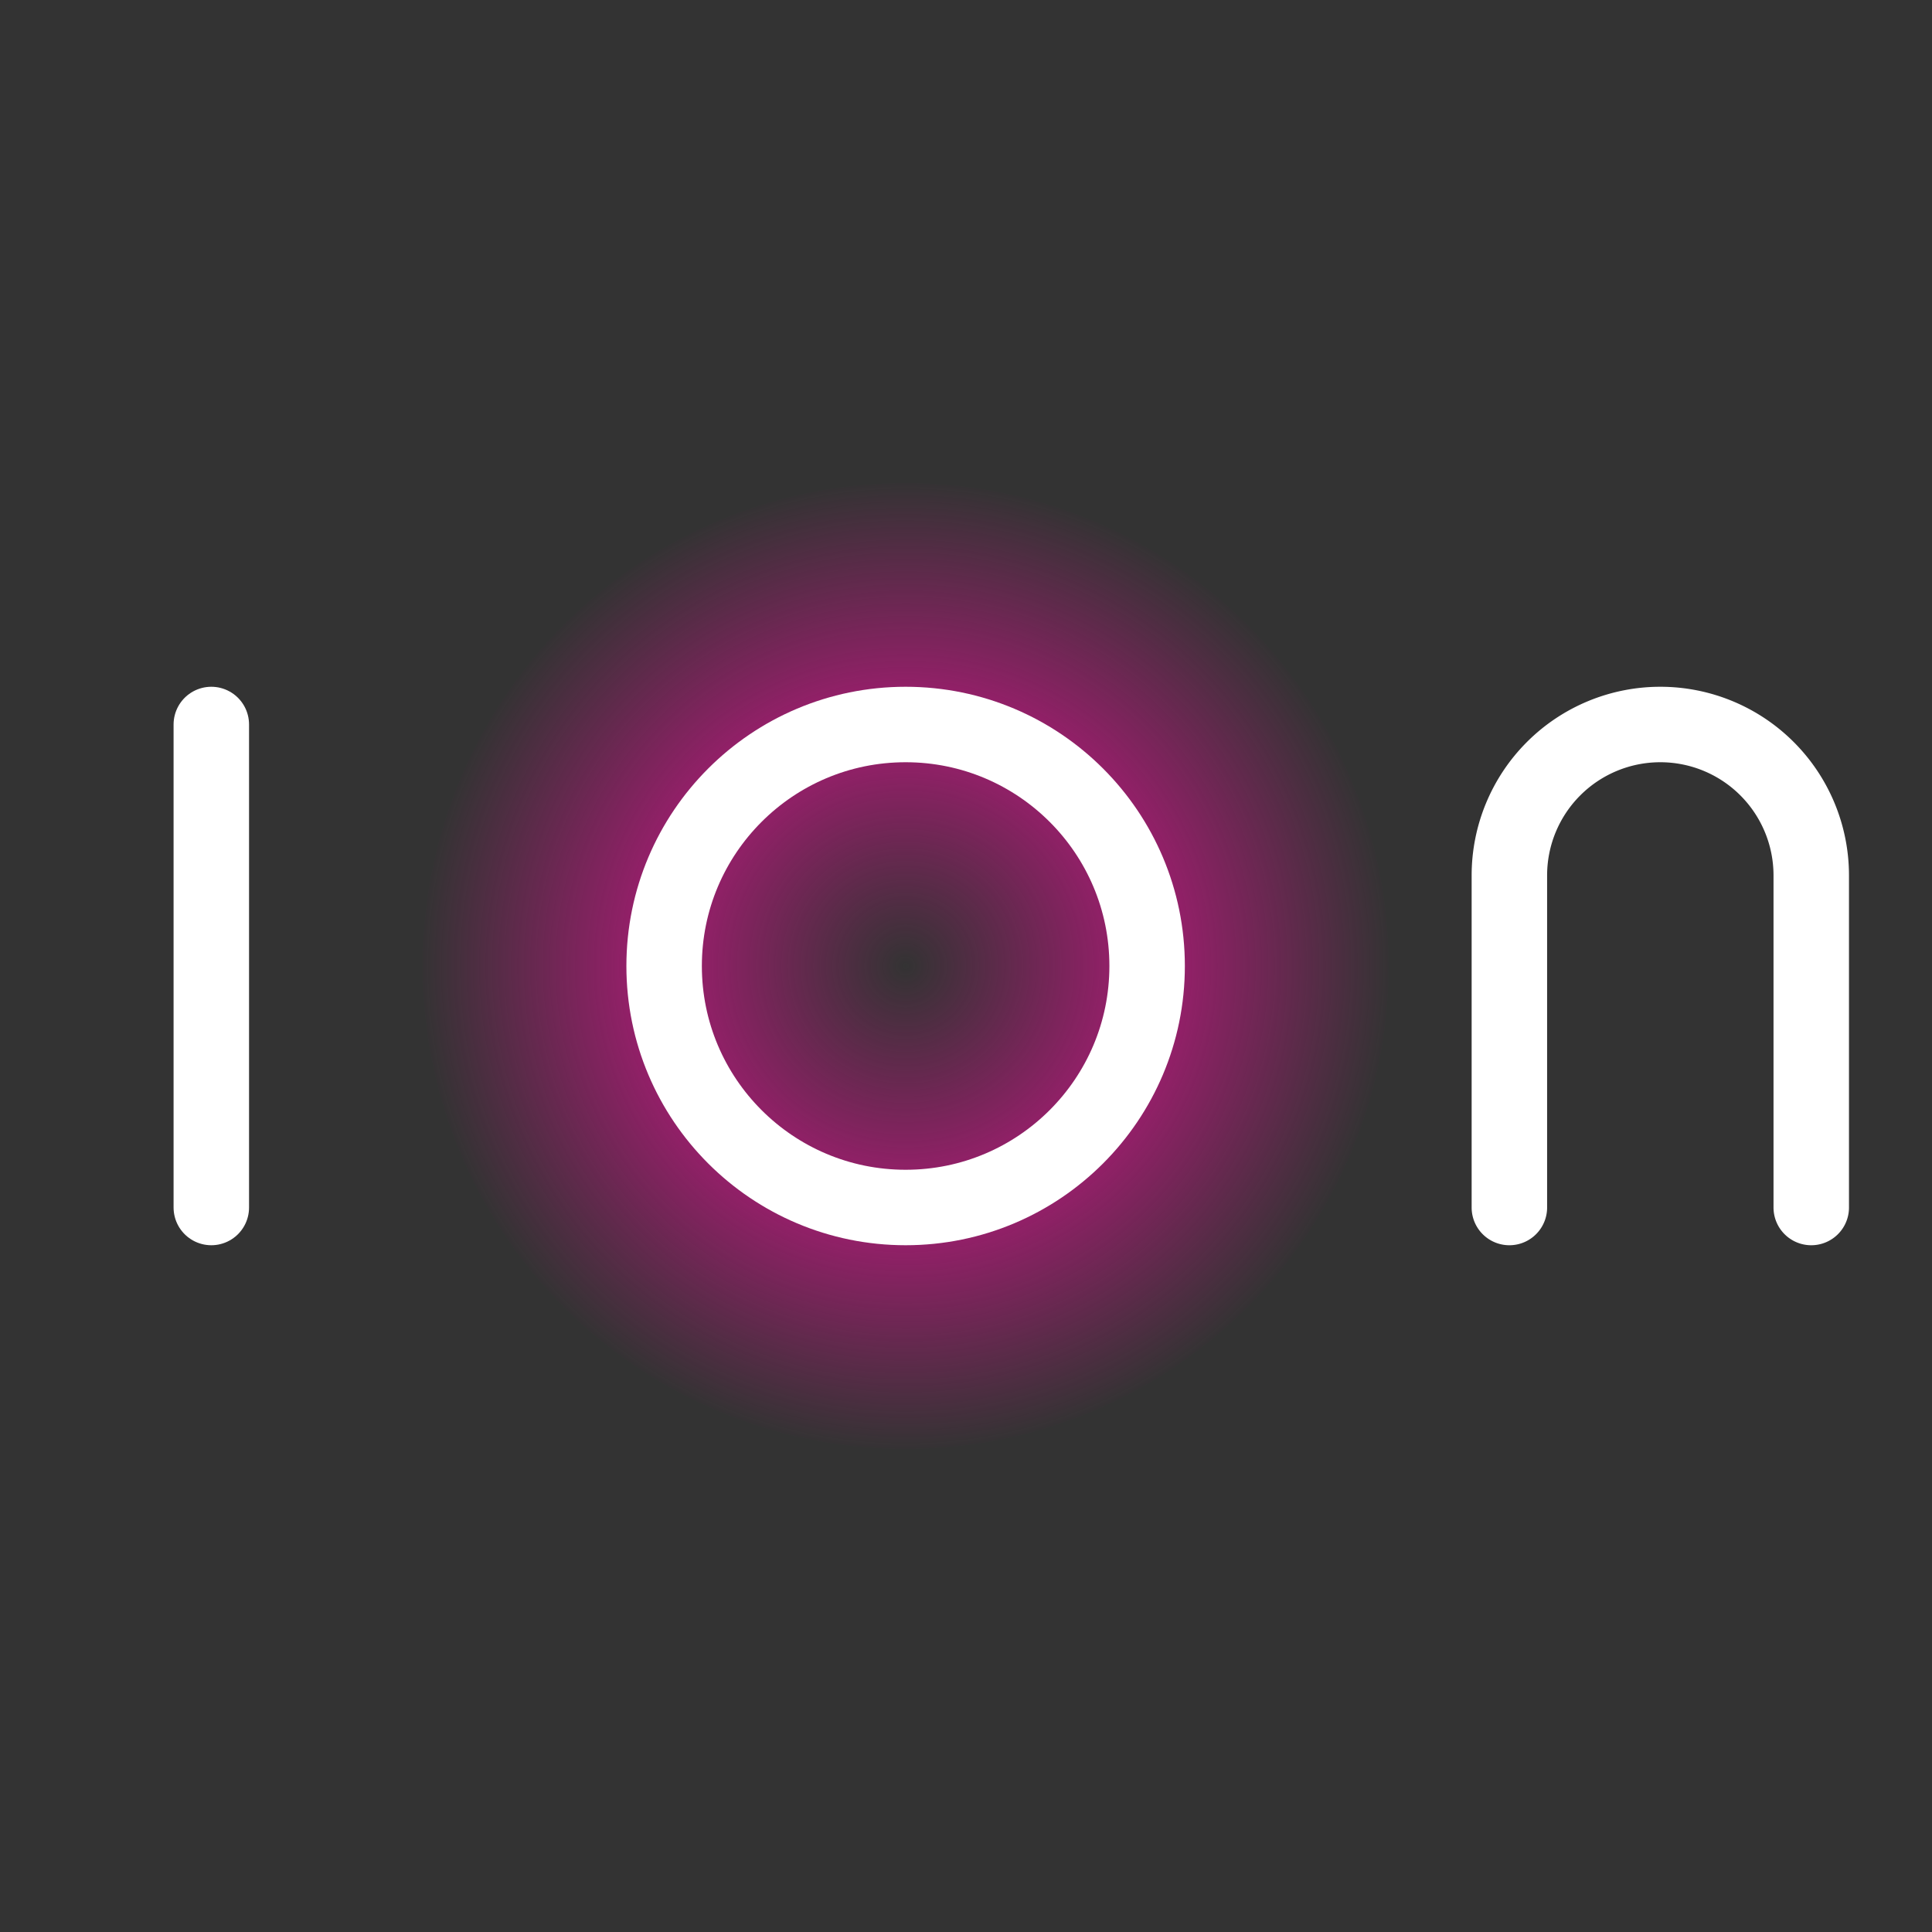
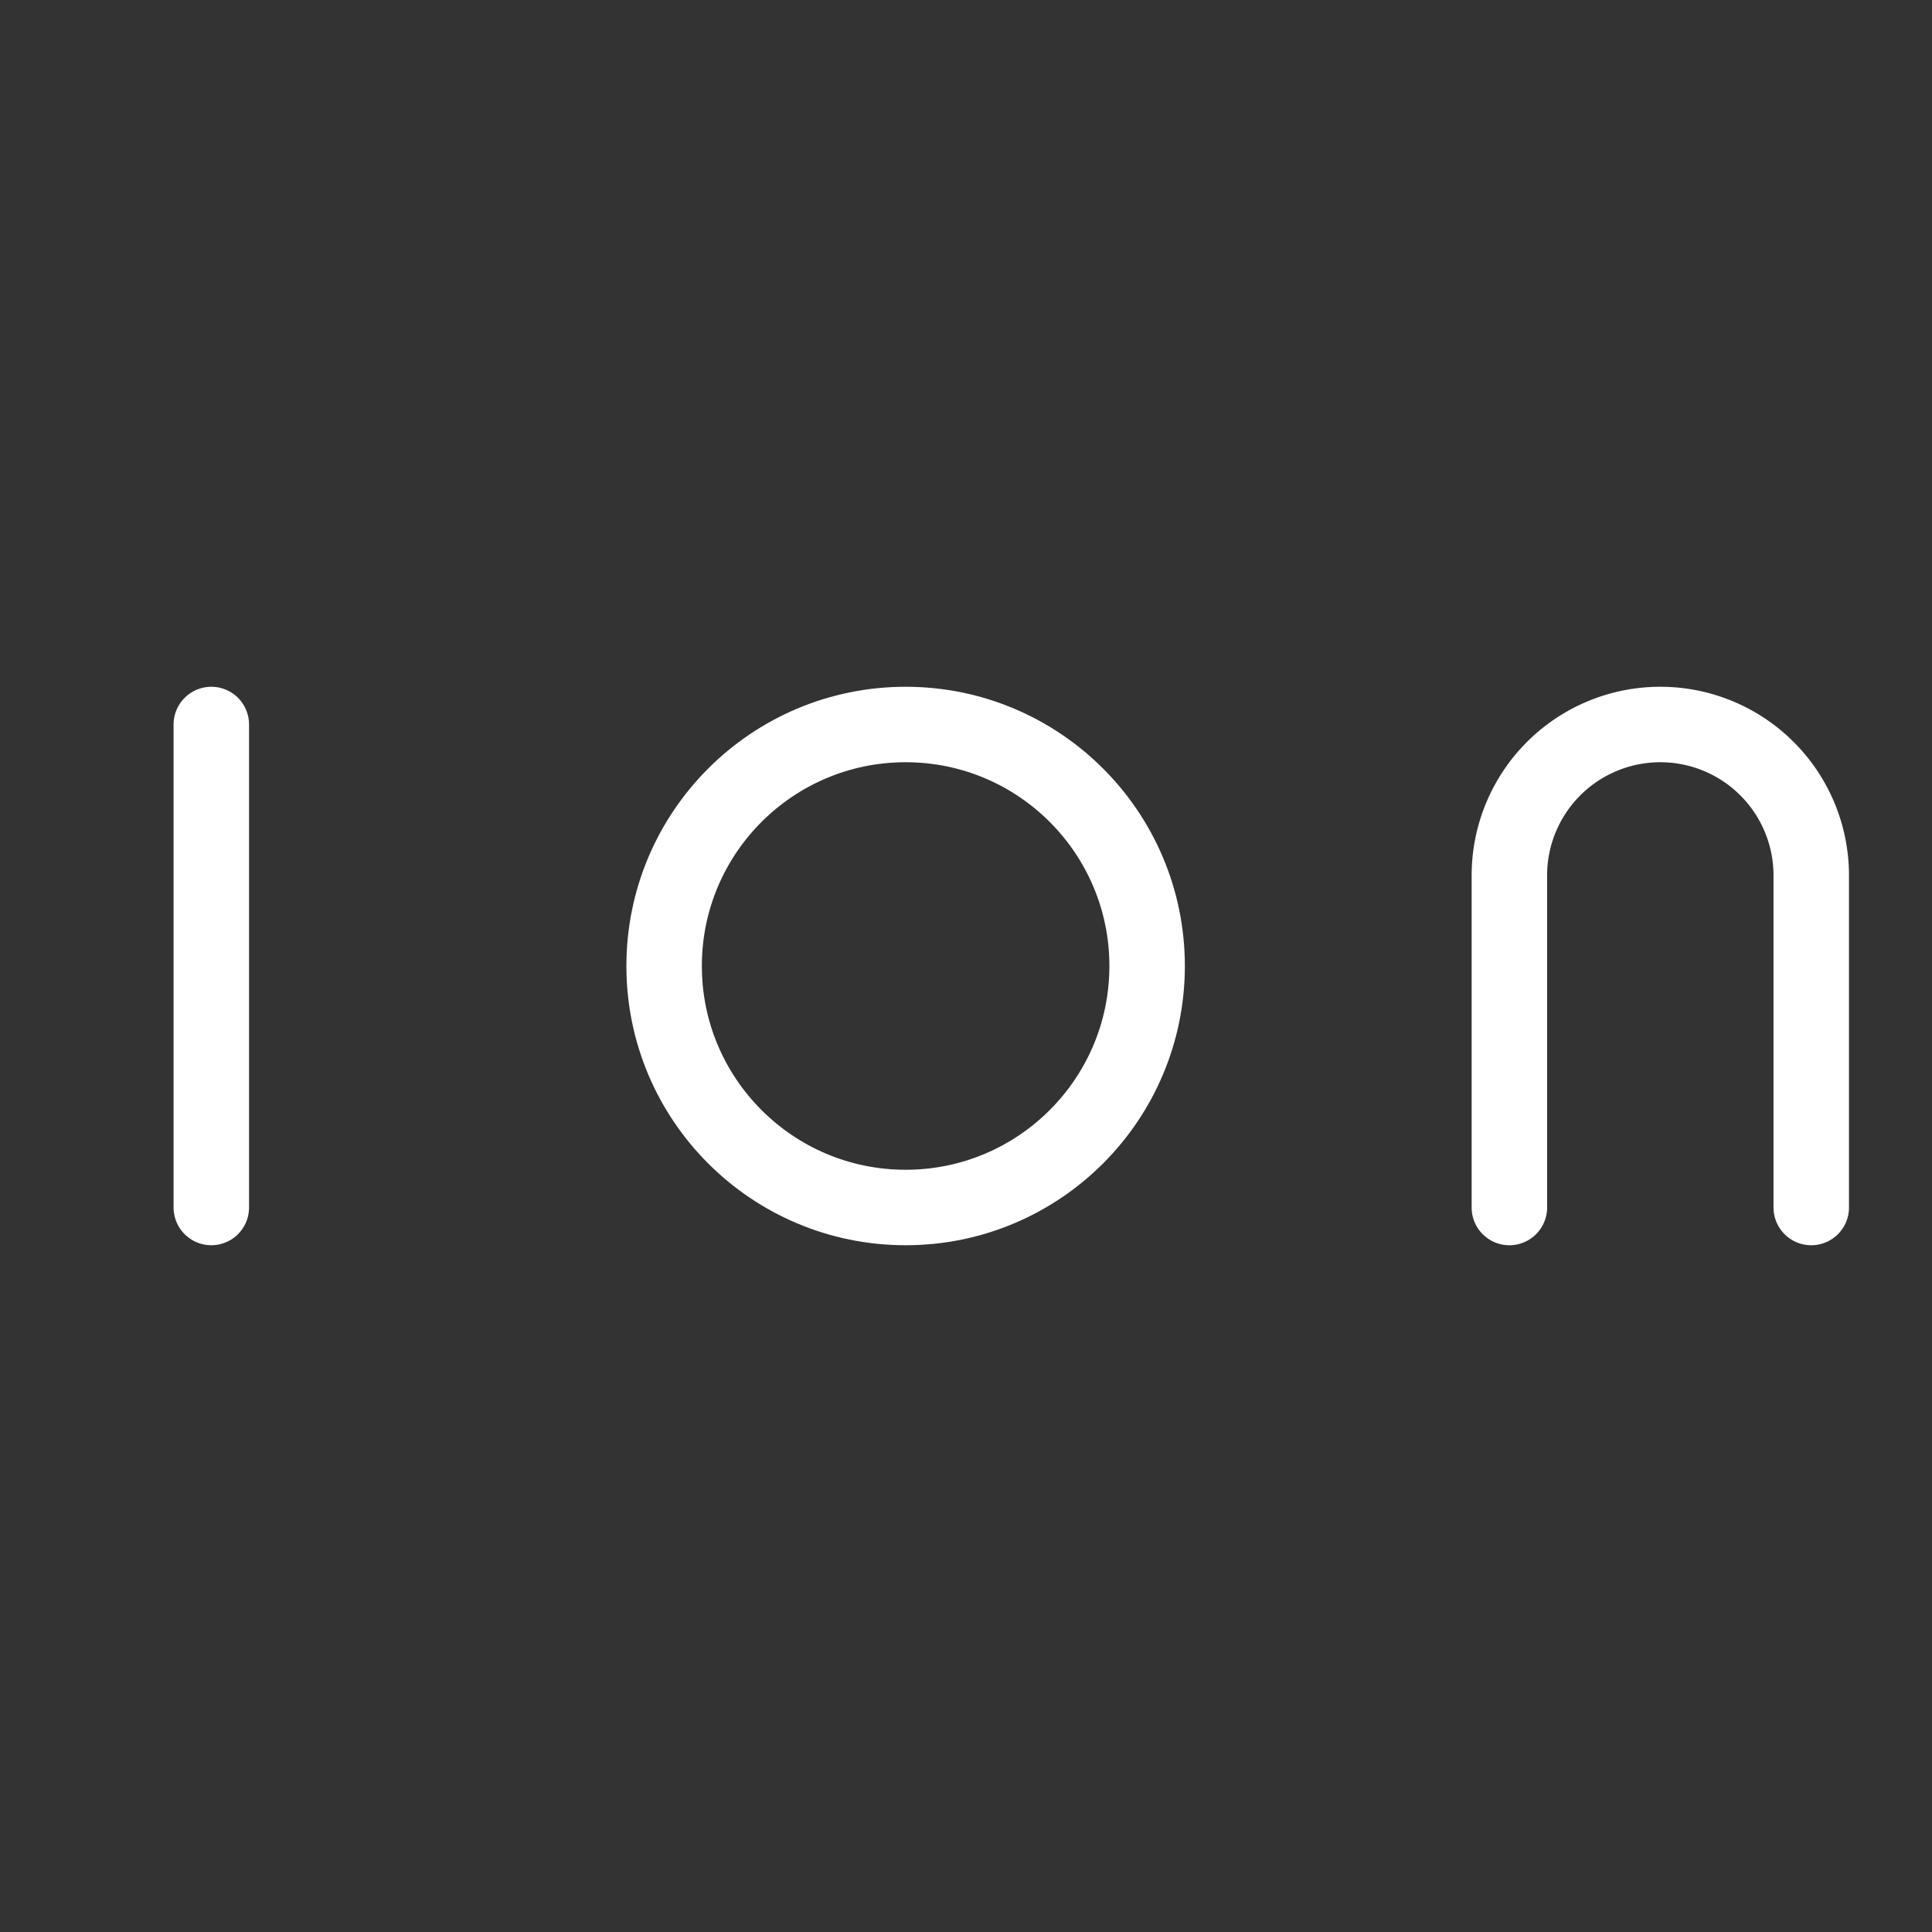
<svg xmlns="http://www.w3.org/2000/svg" version="1.1" width="512px" height="512px" viewBox="0 0 64 64">
  <rect x="0" y="0" width="64" height="64" fill="#333333" stroke="none" />
  <defs>
    <radialGradient id="grad">
      <stop offset="0%" stop-color="#c71585" stop-opacity="0" />
      <stop offset="50%" stop-color="#c71585" stop-opacity="0.75" />
      <stop offset="100%" stop-color="#c71585" stop-opacity="0" />
    </radialGradient>
  </defs>
-   <circle cx="30" cy="32" r="16" stroke-opacity="0" fill="url(#grad)" stroke-width="2.5" />
  <circle cx="30" cy="32" r="8" stroke="white" fill-opacity="0" stroke-width="2.5" />
  <line x1="7" y1="24" x2="7" y2="40" stroke="white" stroke-linecap="round" stroke-width="2.5" />
  <path d="M 50,40 L 50,29 A 5,5,0,1,1,60,29 L 60,40" stroke="white" fill-opacity="0" stroke-linecap="round" stroke-width="2.5" />
</svg>